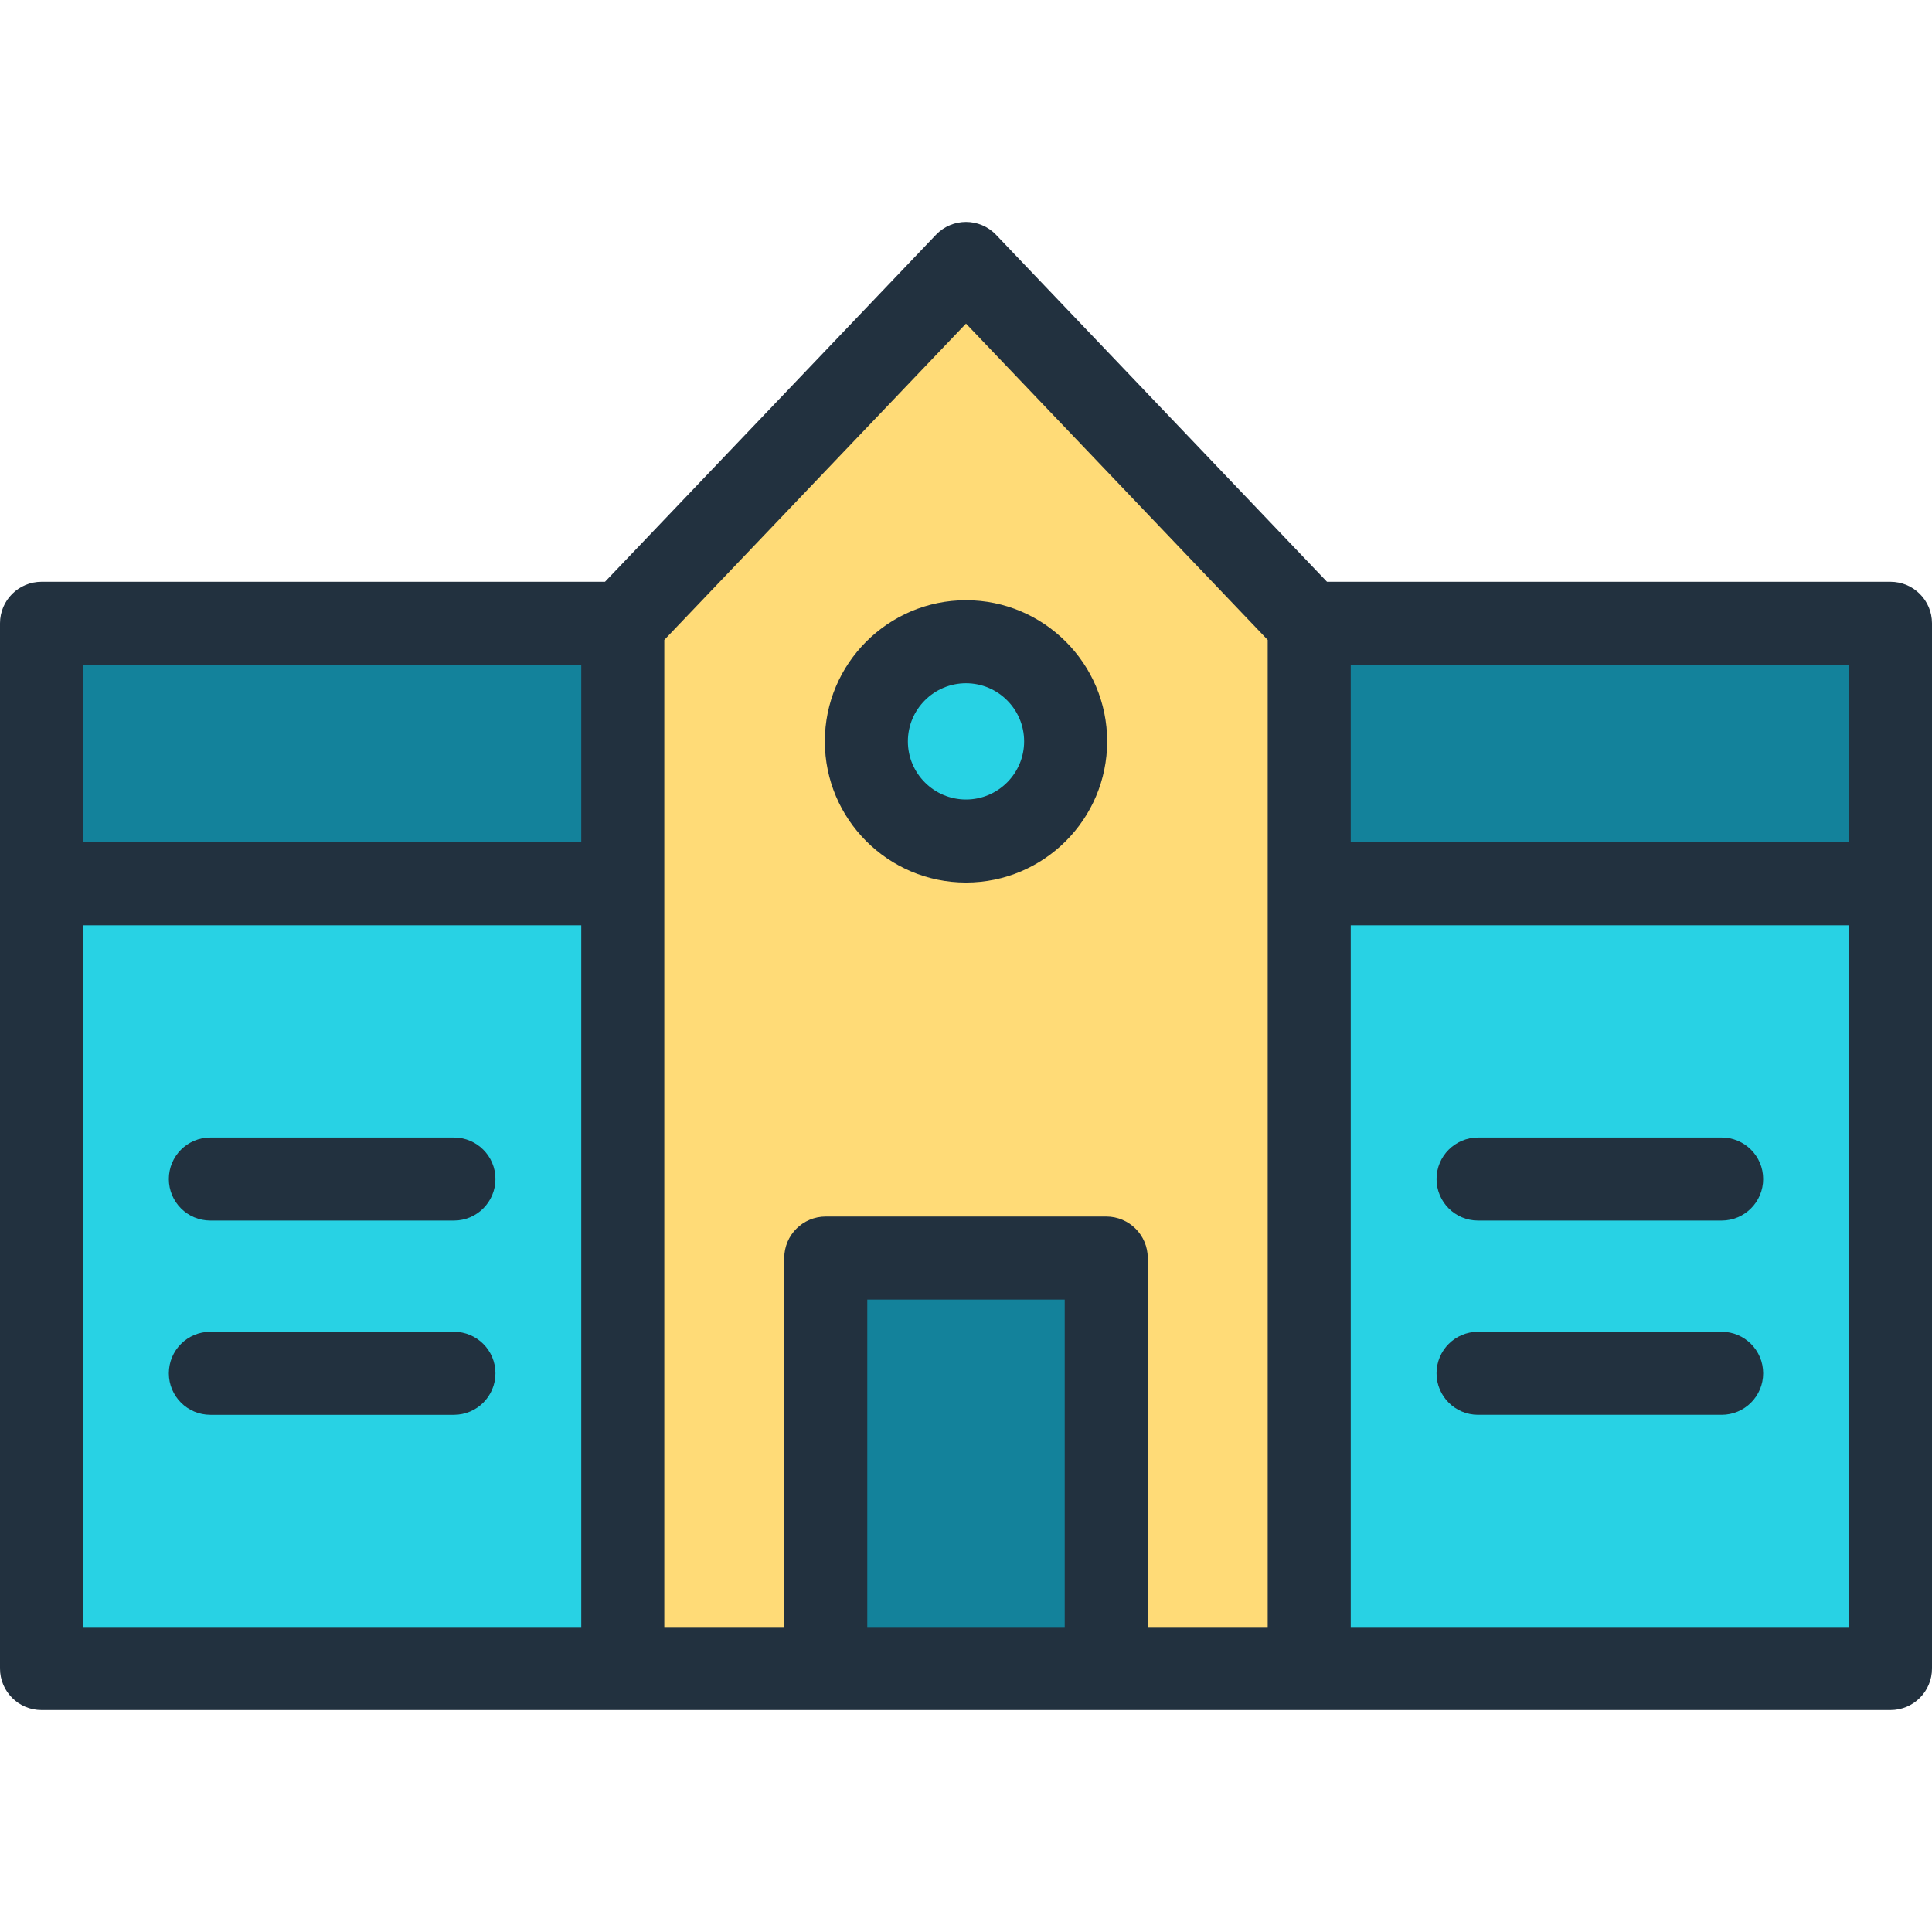
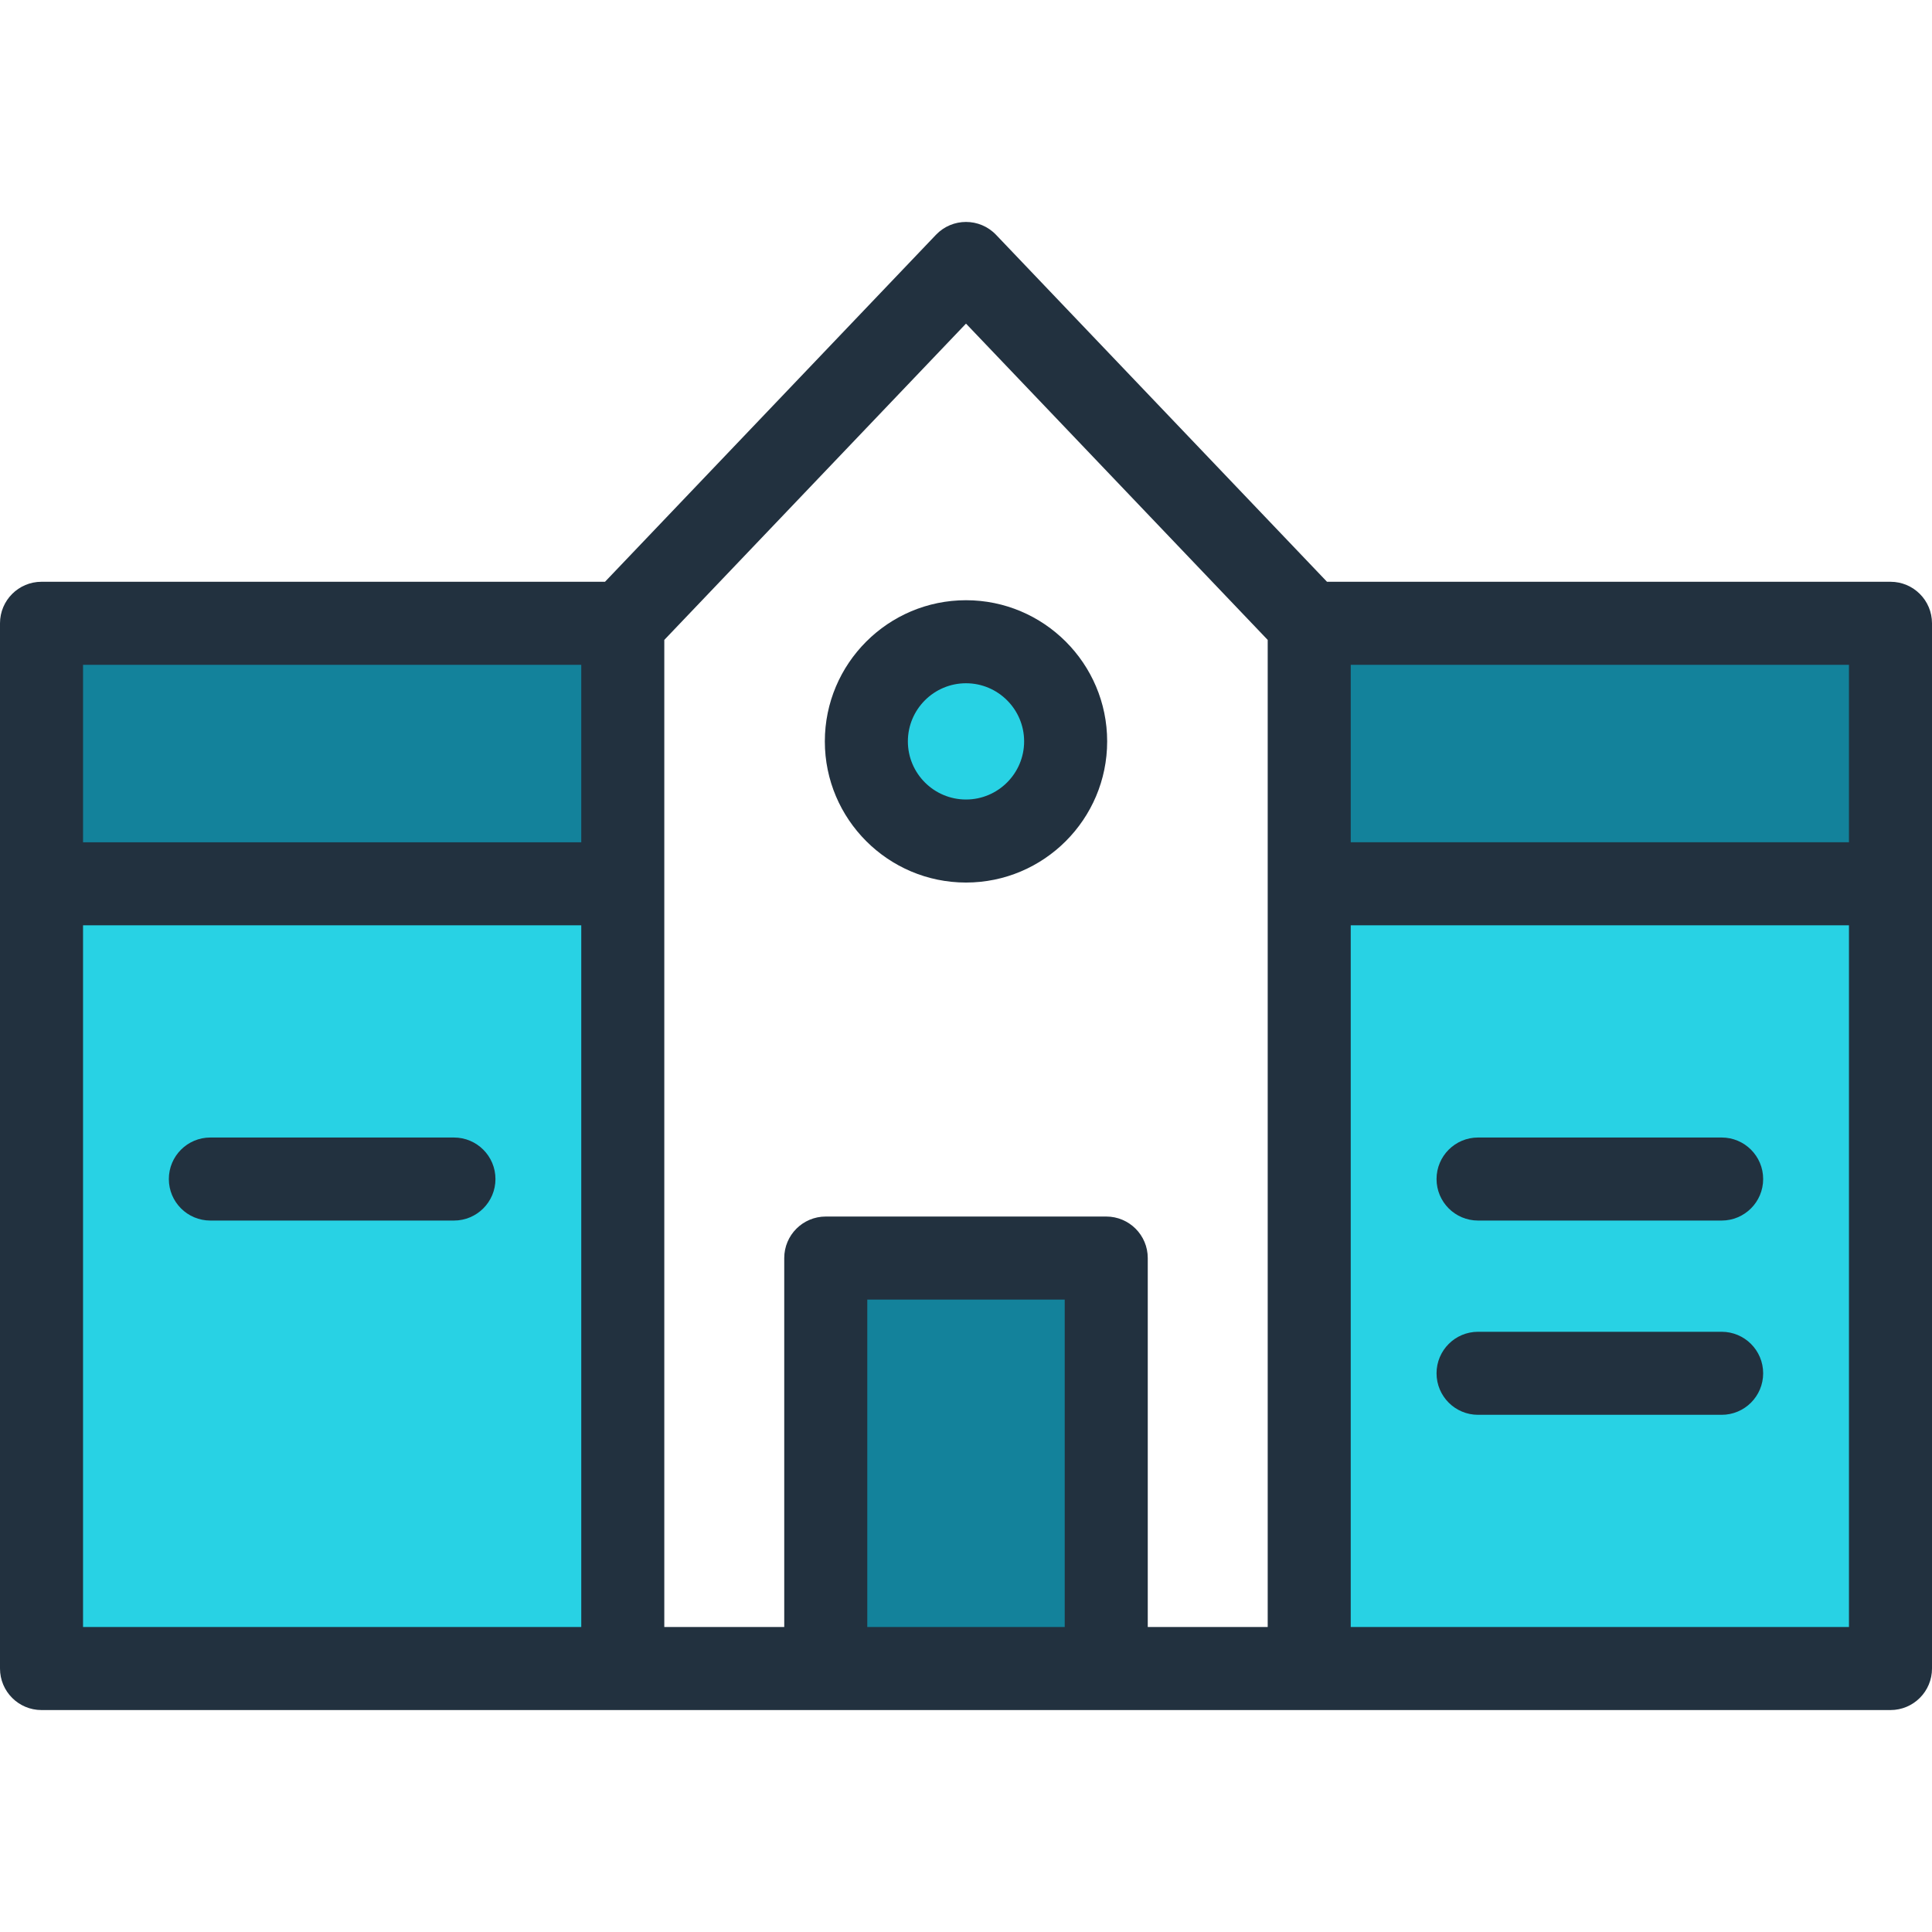
<svg xmlns="http://www.w3.org/2000/svg" version="1.1" id="Layer_1" viewBox="0 0 349 349" xml:space="preserve">
  <g>
-     <polygon style="fill:#FFDB77;" points="236.5,301.407 112.5,301.407 112.5,112.592 174.5,47.592 236.5,112.592  " />
    <circle style="fill:#28D2E4;" cx="174.5" cy="133.925" r="18" />
    <rect x="149.167" y="227.258" style="fill:#13829B;" width="50.667" height="74.149" />
    <rect x="236.5" y="159.65" style="fill:#28D2E4;" width="105" height="141.757" />
    <rect x="236.5" y="112.592" style="fill:#13829B;" width="105" height="47.059" />
    <rect x="7.5" y="159.65" style="fill:#28D2E4;" width="105" height="141.757" />
    <rect x="7.5" y="112.592" style="fill:#13829B;" width="105" height="47.059" />
    <g>
      <path style="fill:#22313F;" d="M174.5,159.425c14.061,0,25.5-11.439,25.5-25.5c0-14.061-11.439-25.5-25.5-25.5    s-25.5,11.439-25.5,25.5S160.439,159.425,174.5,159.425z M174.5,123.425c5.79,0,10.5,4.71,10.5,10.5c0,5.789-4.71,10.5-10.5,10.5    s-10.5-4.711-10.5-10.5S168.71,123.425,174.5,123.425z" />
      <path style="fill:#22313F;" d="M341.5,105.092H239.711l-59.784-62.677c-2.955-3.097-7.901-3.095-10.854,0l-59.784,62.677H7.5    c-4.143,0-7.5,3.358-7.5,7.5c0,9.557,0,179.56,0,188.815c0,4.142,3.357,7.5,7.5,7.5c9.094,0,324.893,0,334,0    c4.143,0,7.5-3.358,7.5-7.5c0-9.308,0-179.341,0-188.815C349,108.45,345.643,105.092,341.5,105.092z M334,152.15h-90v-32.059h90    V152.15z M15,120.092h90v32.059H15V120.092z M15,167.15h90v126.757H15V167.15z M120,115.595l54.5-57.137l54.5,57.137    c0,2.924,0,175.345,0,178.312h-21.667v-66.649c0-4.142-3.357-7.5-7.5-7.5h-50.666c-4.143,0-7.5,3.358-7.5,7.5v66.649H120    C120,290.94,120,118.519,120,115.595z M156.667,293.907v-59.149h35.666v59.149H156.667z M334,293.907h-90V167.15h90V293.907z" />
      <path style="fill:#22313F;" d="M267,220.483h44c4.143,0,7.5-3.358,7.5-7.5s-3.357-7.5-7.5-7.5h-44c-4.143,0-7.5,3.358-7.5,7.5    S262.857,220.483,267,220.483z" />
      <path style="fill:#22313F;" d="M267,255.575h44c4.143,0,7.5-3.358,7.5-7.5s-3.357-7.5-7.5-7.5h-44c-4.143,0-7.5,3.358-7.5,7.5    S262.857,255.575,267,255.575z" />
      <path style="fill:#22313F;" d="M82,205.483H38c-4.143,0-7.5,3.358-7.5,7.5s3.357,7.5,7.5,7.5h44c4.143,0,7.5-3.358,7.5-7.5    S86.143,205.483,82,205.483z" />
-       <path style="fill:#22313F;" d="M82,240.575H38c-4.143,0-7.5,3.358-7.5,7.5s3.357,7.5,7.5,7.5h44c4.143,0,7.5-3.358,7.5-7.5    S86.143,240.575,82,240.575z" />
    </g>
  </g>
</svg>